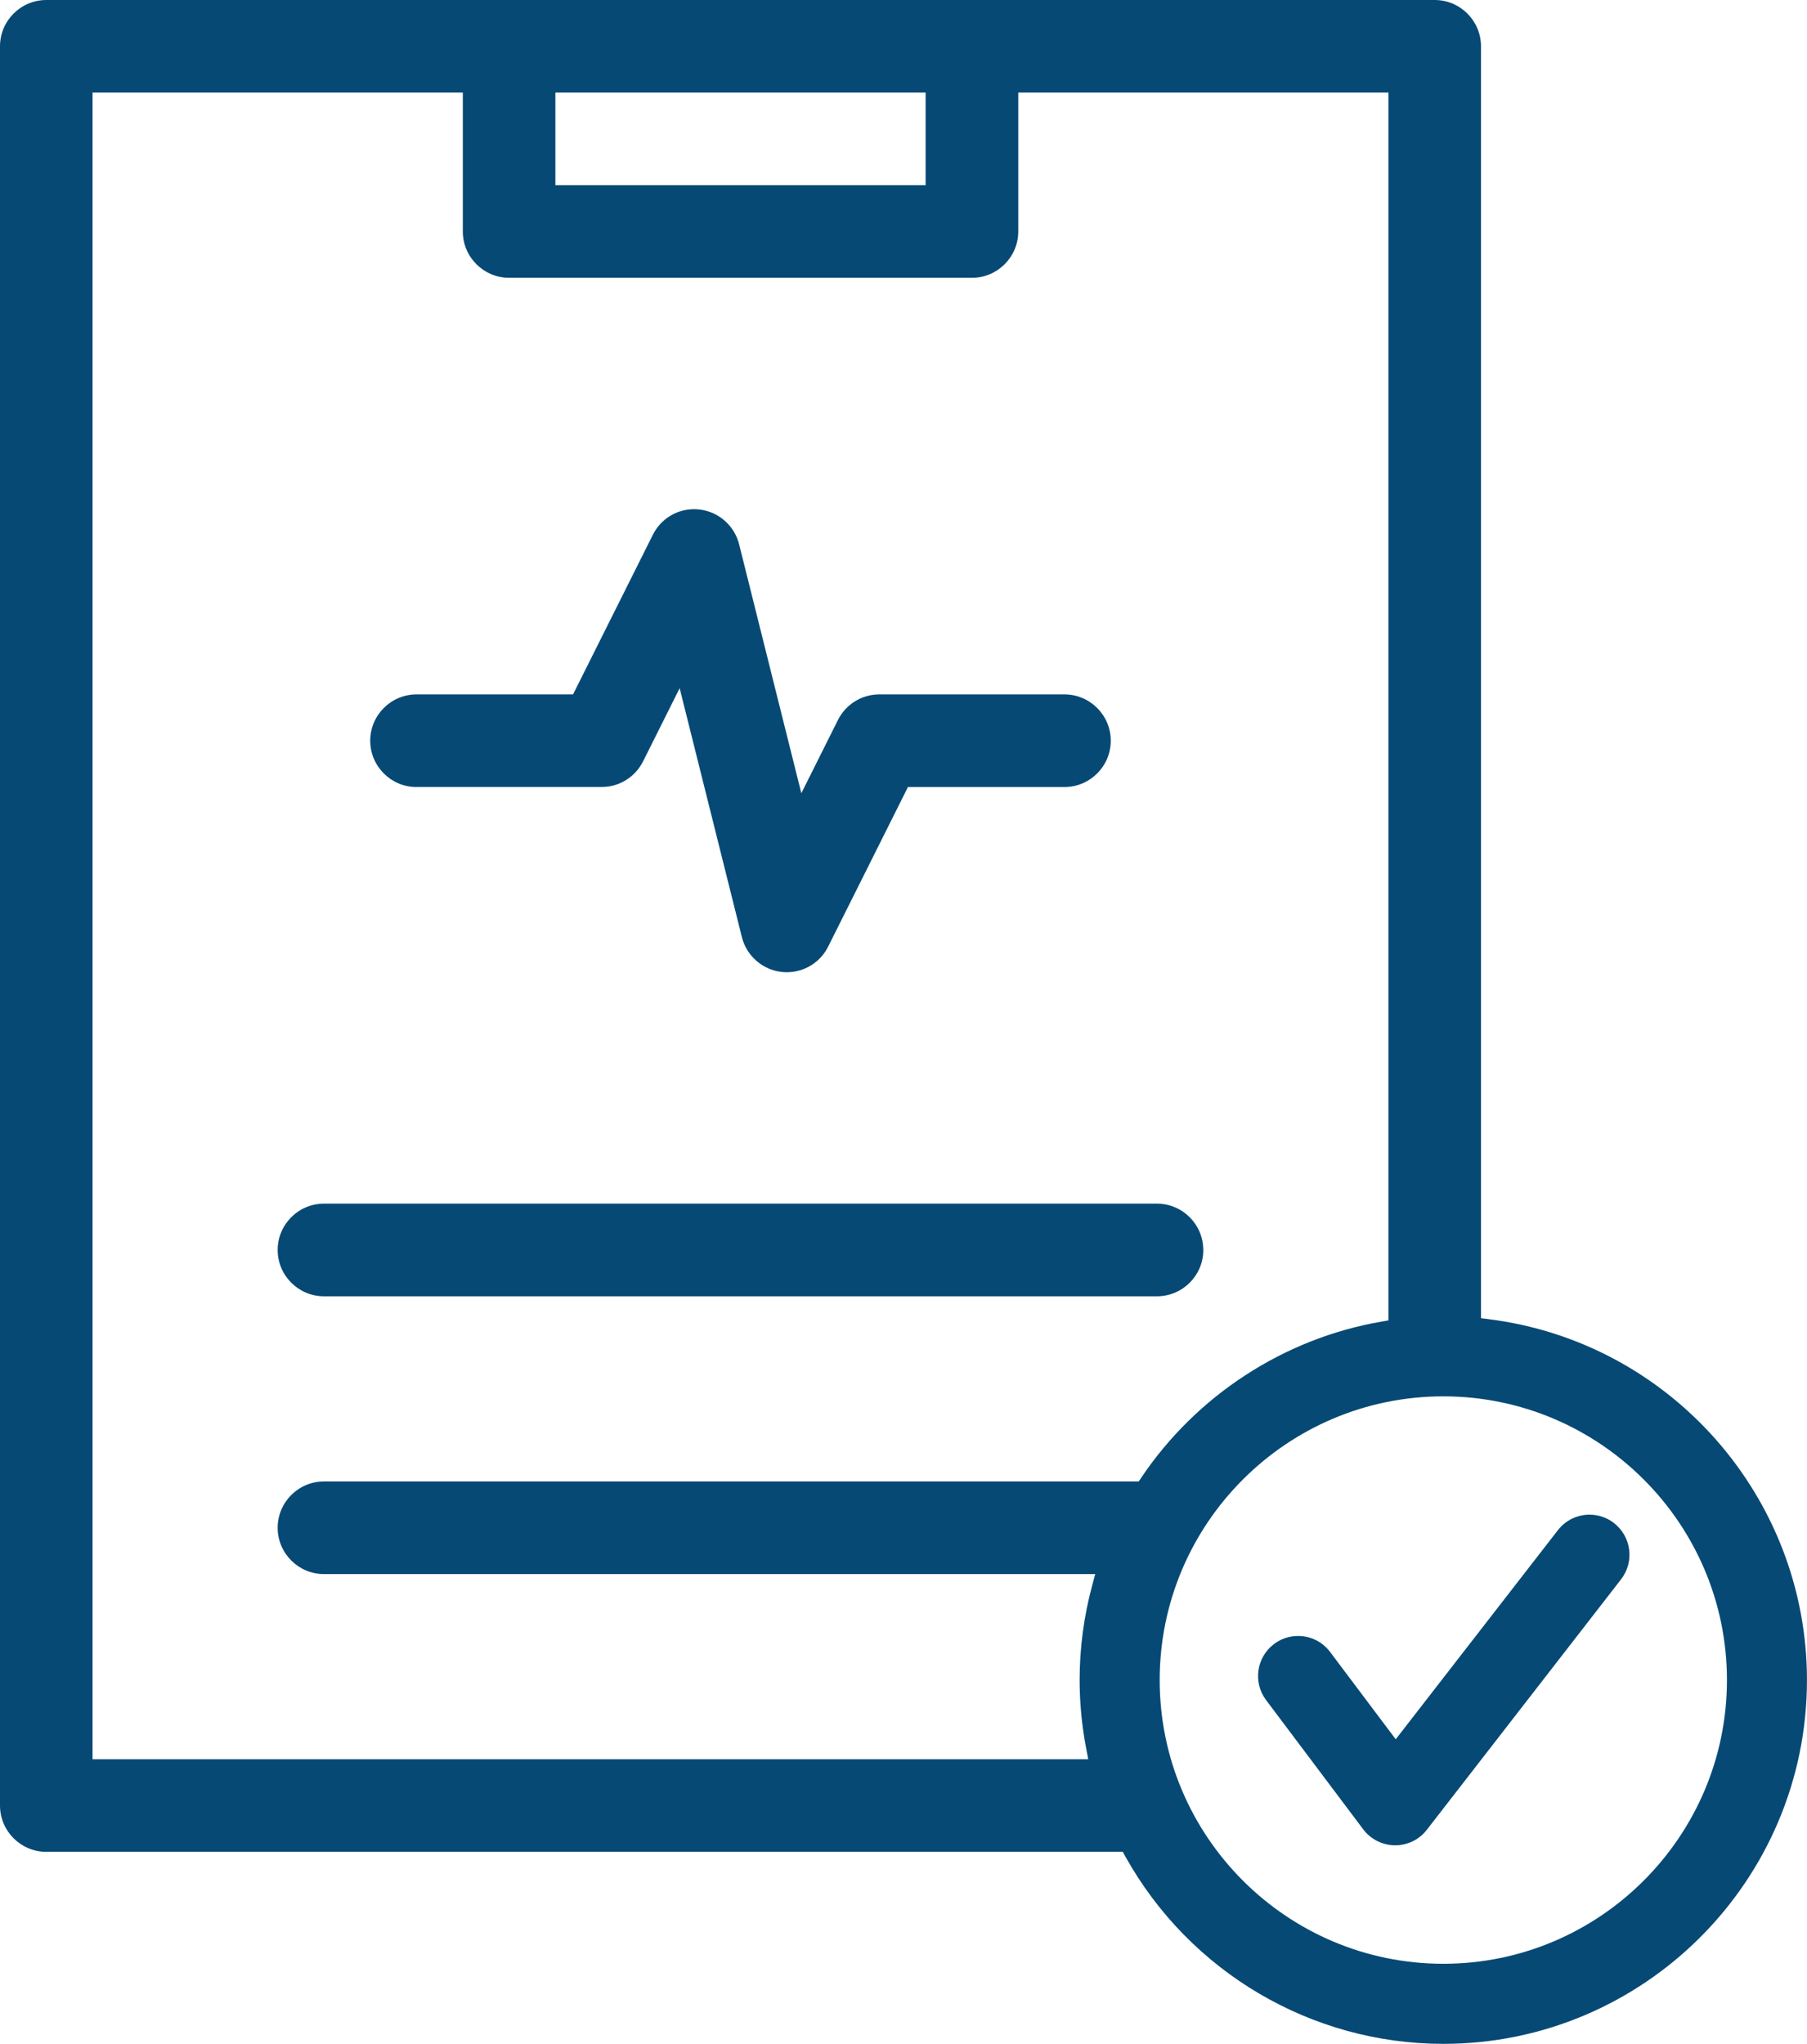
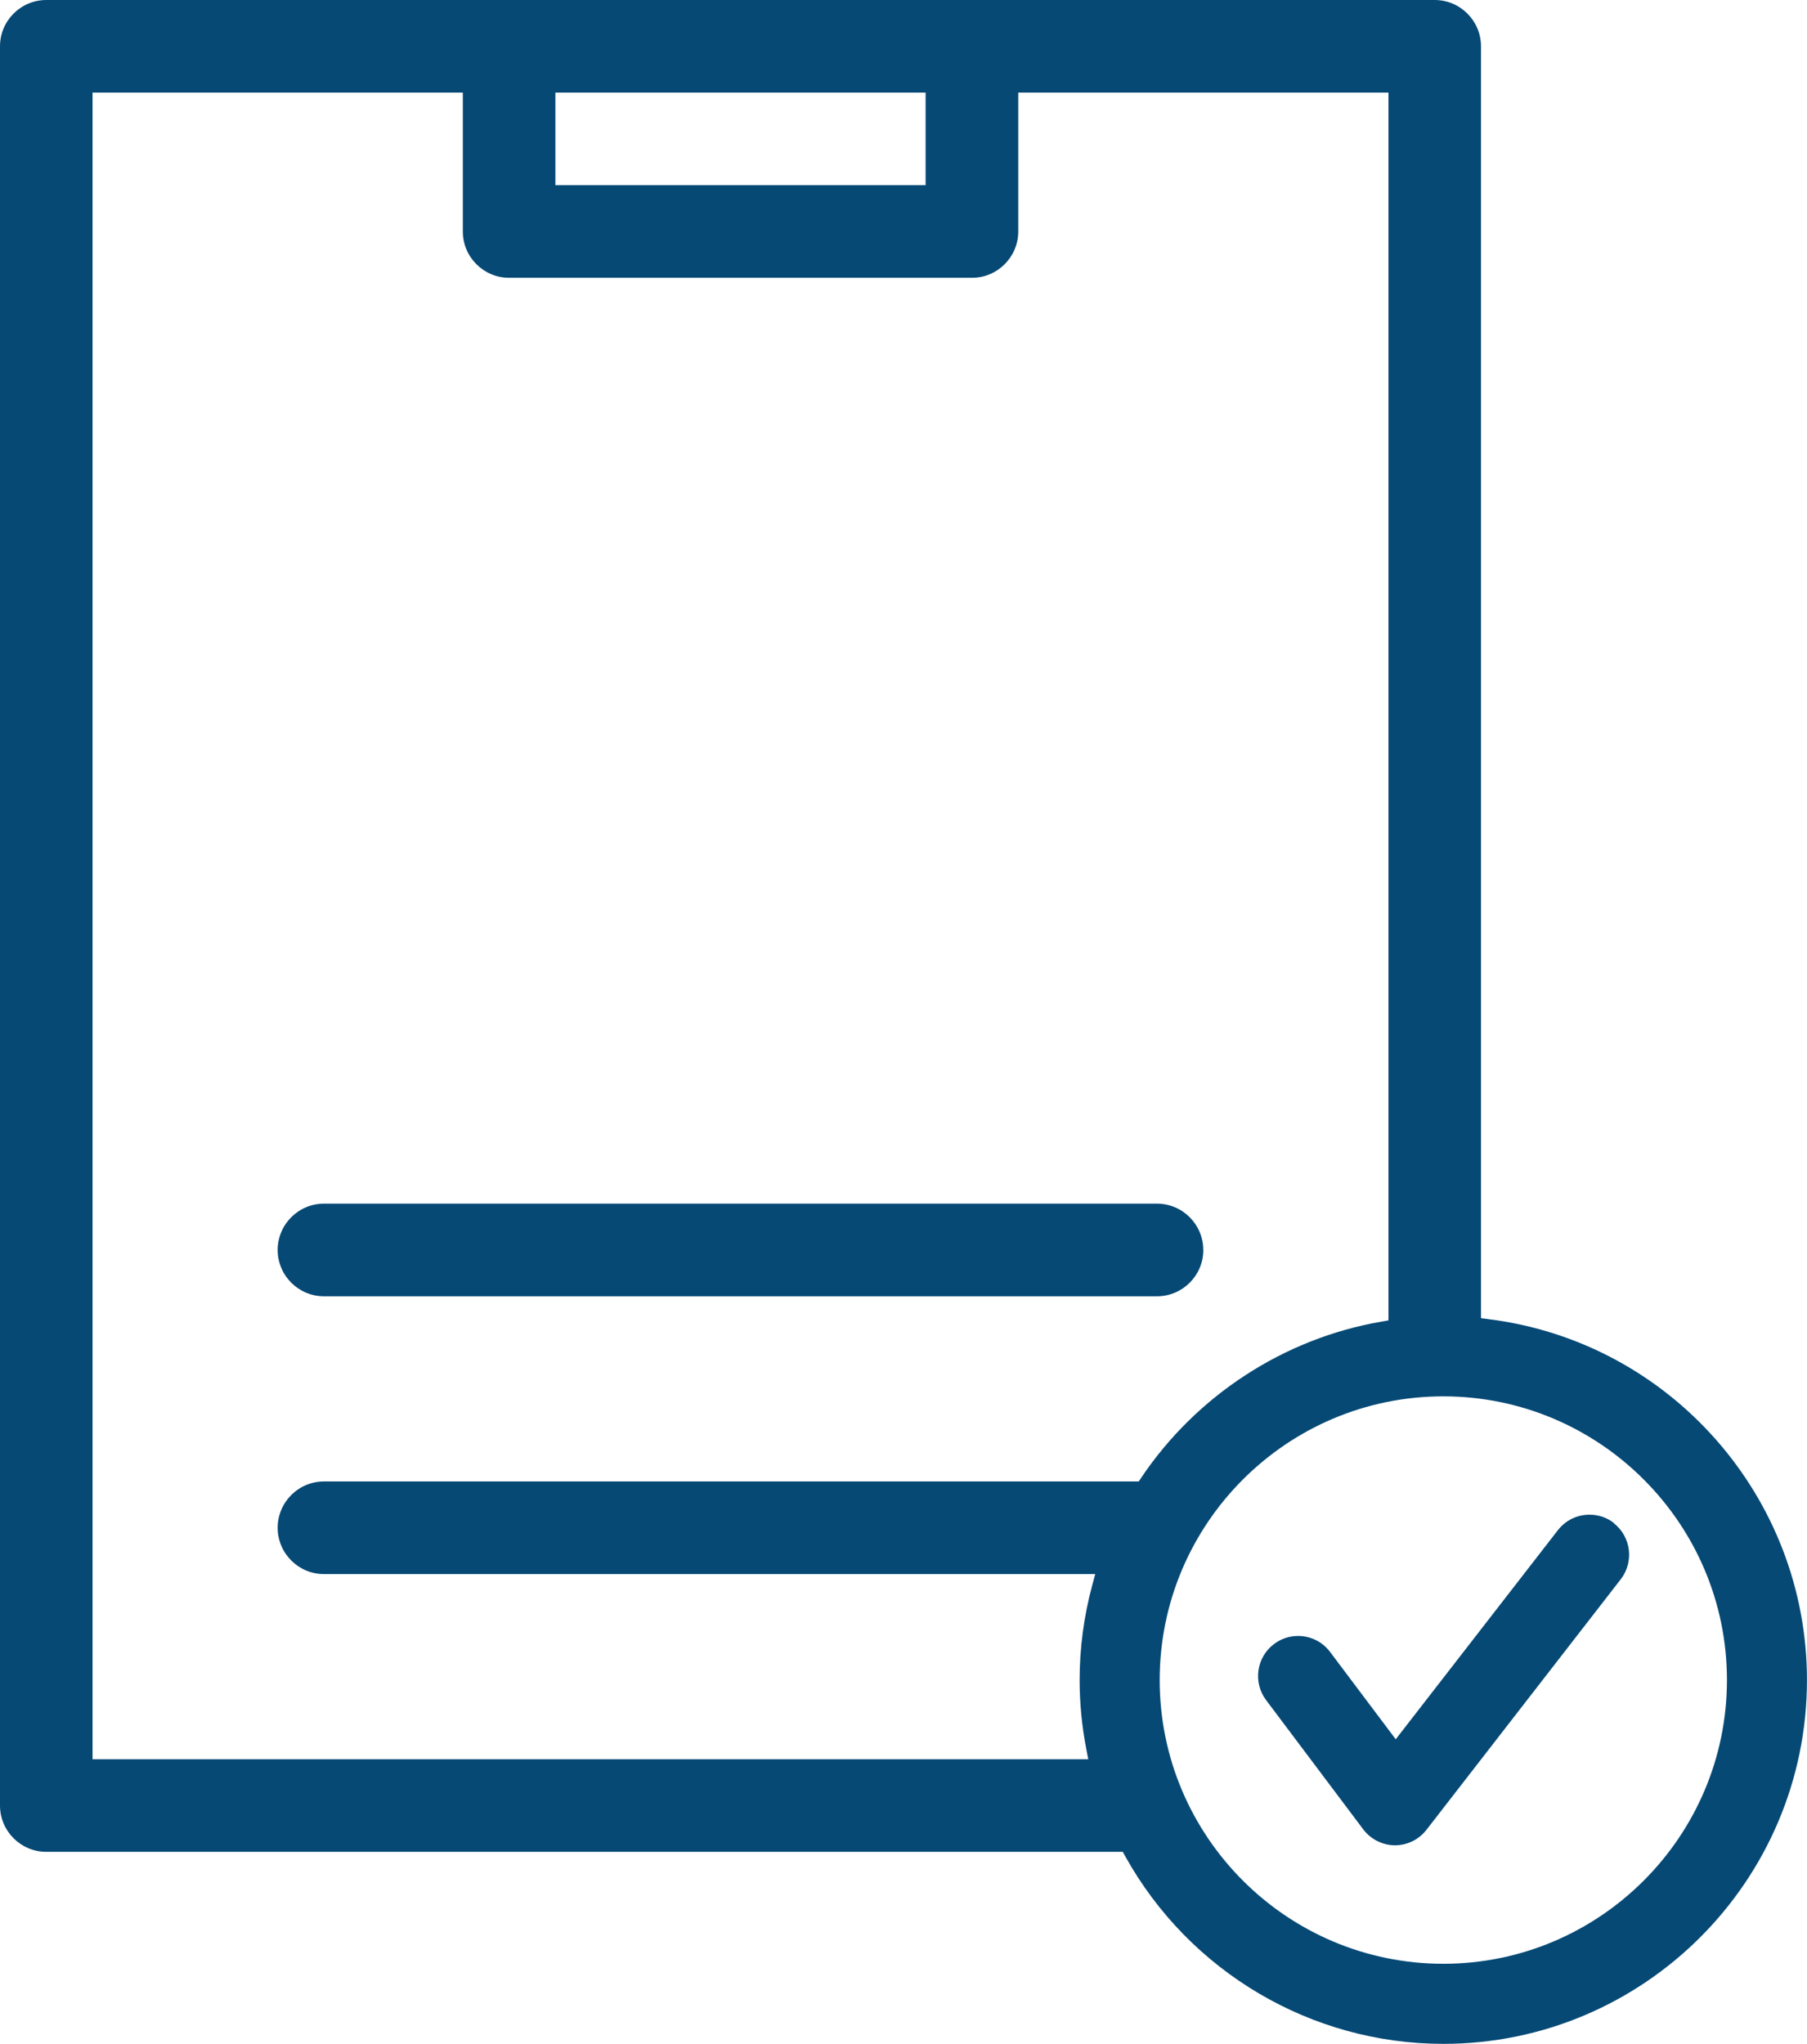
<svg xmlns="http://www.w3.org/2000/svg" id="Layer_2" viewBox="0 0 406.28 459.38">
  <defs>
    <style>.cls-1{fill:#064975;}</style>
  </defs>
  <g id="Layer_1-2">
    <g>
      <path class="cls-1" d="M270.54,280.95c0-5.74-4.67-10.41-10.41-10.41H72.84c-5.74,0-10.41,4.67-10.41,10.41s4.67,10.41,10.41,10.41h187.3c5.74,0,10.41-4.67,10.41-10.41Z" />
-       <path class="cls-1" d="M93.65,176.89h41.62c3.96,0,7.52-2.21,9.31-5.75l8.23-16.46,13.99,55.95c1.05,4.22,4.66,7.36,8.95,7.83,.39,.04,.77,.06,1.14,.06,3.97,0,7.53-2.2,9.31-5.75l17.94-35.87h35.19c5.74,0,10.41-4.67,10.41-10.41s-4.67-10.41-10.41-10.41h-41.62c-3.96,0-7.52,2.21-9.31,5.75l-8.23,16.46-13.99-55.95c-1.05-4.21-4.65-7.36-8.95-7.82-.39-.04-.78-.07-1.17-.07-3.95,0-7.51,2.21-9.28,5.76l-17.94,35.87h-35.19c-5.74,0-10.41,4.67-10.41,10.41s4.67,10.41,10.41,10.41Z" />
      <path class="cls-1" d="M334.73,296.5l-1.75-.22V10.41c0-5.74-4.67-10.41-10.41-10.41H10.41C4.67,0,0,4.67,0,10.41V405.82c0,5.74,4.67,10.41,10.41,10.41H252.44l.57,1.03c14.47,25.99,41.86,42.13,71.49,42.13,45.09,0,81.77-36.68,81.77-81.77,0-41.13-30.76-76-71.55-81.11ZM124.87,20.81h83.24v20.81H124.87V20.81Zm131.15,312.17H72.84c-5.74,0-10.41,4.67-10.41,10.41s4.67,10.41,10.41,10.41H246.25l-.68,2.52c-1.88,6.96-2.83,14.12-2.83,21.3,0,5.11,.5,10.3,1.48,15.42l.46,2.38H20.81V20.81H104.06v31.22c0,5.74,4.67,10.41,10.41,10.41h104.06c5.74,0,10.41-4.67,10.41-10.41V20.81h83.24V296.78l-1.66,.29c-21.82,3.78-41.47,16.55-53.9,35.03l-.59,.88Zm68.49,108.41c-35.16,0-63.77-28.61-63.77-63.77s28.61-63.77,63.77-63.77,63.77,28.61,63.77,63.77-28.61,63.77-63.77,63.77Z" />
-       <path class="cls-1" d="M362.9,342.34c-1.59-1.24-3.5-1.89-5.51-1.89-2.81,0-5.4,1.27-7.12,3.48l-36.46,47-14.76-19.63c-1.72-2.28-4.34-3.59-7.2-3.59-1.96,0-3.83,.62-5.4,1.81-3.97,2.98-4.77,8.63-1.79,12.6l21.84,29.05c1.67,2.23,4.34,3.57,7.11,3.59h.08c2.8,0,5.39-1.27,7.11-3.48l43.68-56.31c3.04-3.92,2.33-9.59-1.59-12.63Z" />
+       <path class="cls-1" d="M362.9,342.34c-1.59-1.24-3.5-1.89-5.51-1.89-2.81,0-5.4,1.27-7.12,3.48l-36.46,47-14.76-19.63c-1.72-2.28-4.34-3.59-7.2-3.59-1.96,0-3.83,.62-5.4,1.81-3.97,2.98-4.77,8.63-1.79,12.6l21.84,29.05c1.67,2.23,4.34,3.57,7.11,3.59c2.8,0,5.39-1.27,7.11-3.48l43.68-56.31c3.04-3.92,2.33-9.59-1.59-12.63Z" />
    </g>
  </g>
</svg>